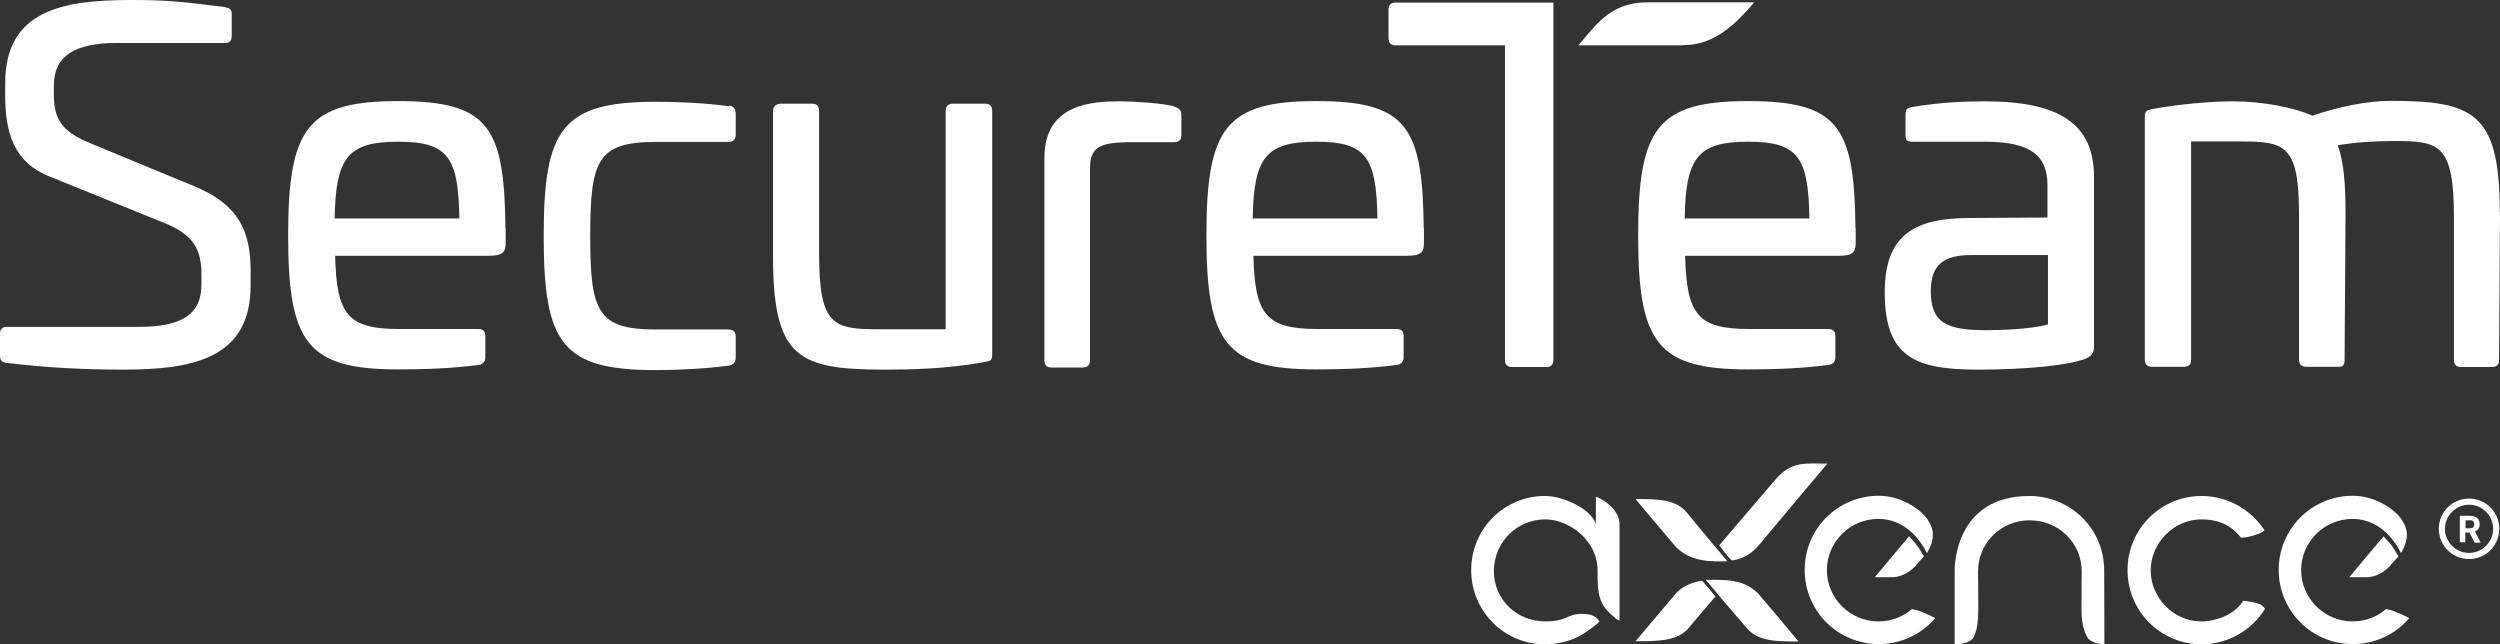
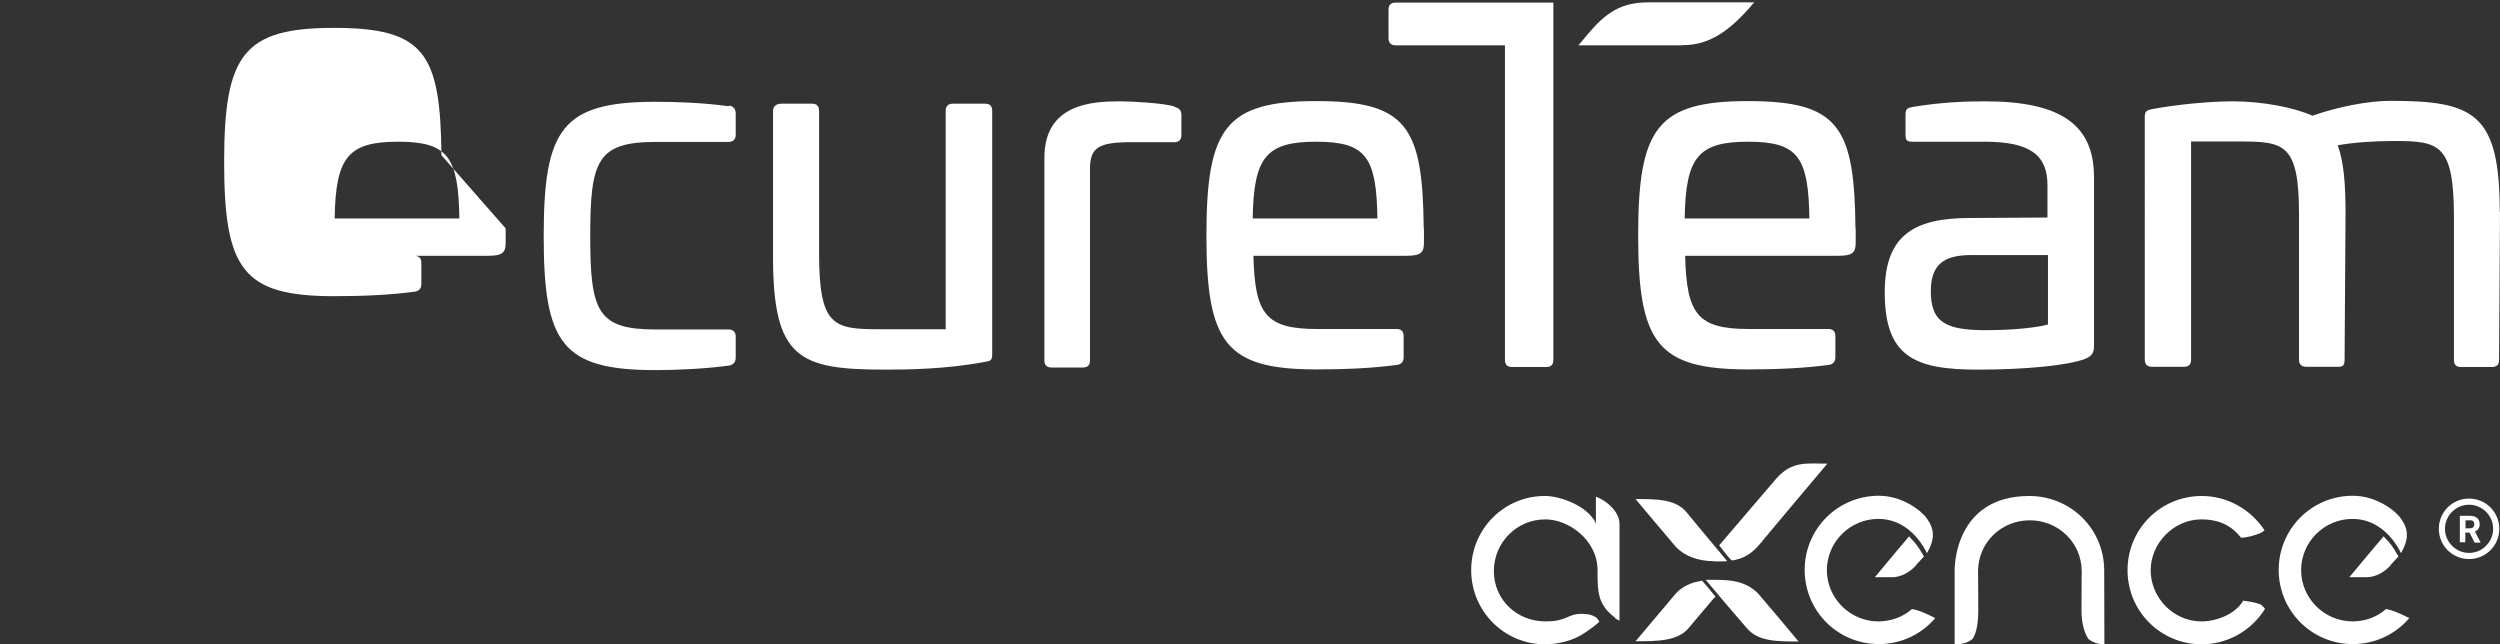
<svg xmlns="http://www.w3.org/2000/svg" id="Layer_1" data-name="Layer 1" viewBox="0 0 105.85 27.28">
  <rect x="0" y="0" width="105.85" height="27.28" fill="#333333" stroke="none" />
  <defs>
    <style>
      .cls-1 {
        fill: #fff;
        stroke-width: 0px;
      }
    </style>
  </defs>
-   <path class="cls-1" d="M9.52.31c.2.02.29.1.29.27v.94c0,.2-.08.3-.27.3h-4.59c-1.79,0-2.67.55-2.67,1.81v.35c0,1.02.29,1.57,1.53,2.08l4.45,1.84c1.88.78,2.35,1.94,2.35,3.55v.65c0,3.1-2.49,3.55-5.39,3.55-1.65,0-3.26-.08-4.98-.29-.19-.04-.24-.12-.24-.32v-.92c0-.18.1-.28.29-.28h5.59c1.79,0,2.65-.51,2.65-1.8v-.39c0-1.04-.29-1.69-1.55-2.2l-4.84-1.96C.55,6.88.22,5.57.22,4.02v-.49C.22.43,2.65,0,5.57,0c1.69,0,2.3.1,3.96.3h0Z" />
-   <path class="cls-1" d="M21.41,9.67v.59c0,.41-.1.57-.73.57h-6.49c.06,2.49.53,3.1,2.71,3.1h3.35c.2,0,.3.1.3.3v.9c0,.18-.1.3-.29.32-1.04.14-2.16.19-3.41.19-3.84,0-4.65-1.12-4.65-5.67s.81-5.69,4.65-5.69,4.51,1.08,4.55,5.39h0s0,0,0,0ZM14.17,9.25h5.28c-.04-2.59-.47-3.25-2.59-3.25s-2.65.65-2.69,3.25Z" />
+   <path class="cls-1" d="M21.41,9.67v.59c0,.41-.1.57-.73.57h-6.49h3.35c.2,0,.3.1.3.3v.9c0,.18-.1.3-.29.32-1.04.14-2.16.19-3.41.19-3.84,0-4.65-1.12-4.65-5.67s.81-5.69,4.65-5.69,4.51,1.08,4.55,5.39h0s0,0,0,0ZM14.17,9.25h5.28c-.04-2.59-.47-3.25-2.59-3.25s-2.65.65-2.69,3.25Z" />
  <path class="cls-1" d="M30.86,4.47c.19.02.29.14.29.35v.88c0,.2-.1.31-.31.31h-3.08c-2.47,0-2.77.79-2.77,3.98s.3,3.96,2.77,3.96h3.08c.2,0,.31.1.31.3v.88c0,.2-.1.32-.29.35-1.04.14-2.25.19-3.1.19-3.96,0-4.74-1.12-4.74-5.67s.78-5.69,4.74-5.69c.86,0,2.06.04,3.1.19h0Z" />
  <path class="cls-1" d="M41.71,4.39c.2,0,.3.1.3.31v10.32c0,.25-.1.27-.3.3-1.61.31-3.28.33-4.24.33-3.65,0-4.74-.47-4.74-4.79v-6.16c0-.2.14-.31.35-.31h1.3c.2,0,.3.1.3.31v6.02c0,3.1.61,3.22,2.57,3.22h2.79V4.7c0-.2.1-.31.3-.31h1.35Z" />
  <path class="cls-1" d="M49.72,4.52c.2.06.3.14.3.35v.86c0,.2-.12.3-.32.29h-1.78c-1.41,0-1.77.22-1.77,1.14v8.1c0,.2-.1.3-.3.3h-1.33c-.2,0-.3-.1-.3-.3V6.68c0-2.3,2.04-2.39,3.22-2.39.49,0,1.88.08,2.28.22h0Z" />
  <path class="cls-1" d="M60.29,9.67v.59c0,.41-.1.57-.73.57h-6.49c.06,2.49.53,3.1,2.71,3.1h3.35c.2,0,.3.1.3.3v.9c0,.18-.1.3-.29.32-1.04.14-2.16.19-3.41.19-3.84,0-4.65-1.12-4.65-5.67s.81-5.69,4.65-5.69,4.51,1.08,4.55,5.39h0s0,0,0,0ZM53.04,9.25h5.28c-.04-2.59-.47-3.25-2.59-3.25s-2.65.65-2.69,3.25Z" />
  <path class="cls-1" d="M78.57,9.67v.59c0,.41-.1.57-.73.57h-6.49c.06,2.49.53,3.1,2.71,3.1h3.35c.2,0,.3.1.3.3v.9c0,.18-.1.3-.29.32-1.04.14-2.16.19-3.41.19-3.84,0-4.65-1.12-4.65-5.67s.81-5.69,4.65-5.69,4.51,1.08,4.55,5.39h0ZM71.33,9.25h5.28c-.04-2.59-.47-3.25-2.59-3.25s-2.65.65-2.69,3.25Z" />
  <path class="cls-1" d="M88.66,7.49v7.14c0,.18,0,.43-.39.57-.71.27-2.49.45-4.53.45-2.69,0-3.94-.55-3.94-3.28,0-2.45,1.29-3.14,3.61-3.14l3.28-.02v-1.37c0-1.27-.73-1.84-2.65-1.84h-3.06c-.25,0-.3-.06-.3-.31v-.84c0-.24.08-.28.29-.32,1.2-.2,2.22-.24,3.08-.24,3.18,0,4.61.98,4.61,3.2h0ZM83.46,10.8c-1.12,0-1.71.37-1.71,1.53,0,1.35.68,1.65,2.35,1.65.63,0,1.84-.04,2.61-.24v-2.94h-3.25s0,0,0,0Z" />
  <path class="cls-1" d="M105.85,8.98l-.04,6.26c0,.2-.1.3-.31.3h-1.3c-.2,0-.3-.1-.3-.3v-6.02c0-3.12-.61-3.25-2.53-3.25-.84,0-1.71.06-2.39.18.25.69.33,1.59.33,2.9l-.04,6.18c0,.25-.08.3-.27.3h-1.35c-.2,0-.31-.1-.31-.3v-6.14c0-3-.61-3.1-2.53-3.1h-2.04v9.24c0,.2-.1.3-.3.3h-1.35c-.2,0-.31-.1-.31-.3V4.94c0-.24.1-.28.31-.32,1.06-.2,2.47-.33,3.41-.33,1.29,0,2.63.27,3.38.61,1.04-.37,2.35-.63,3.28-.63,3.53,0,4.65.49,4.65,4.71h0Z" />
  <path class="cls-1" d="M65.78.11h-6.69c-.2,0-.3.1-.3.3v1.2c0,.2.1.31.3.31h4.63v13.32c0,.2.1.3.3.3h1.45c.2,0,.3-.1.3-.3V.11h0Z" />
  <path class="cls-1" d="M71.23,1.92c-.87,0-1,0-4.4,0l.42-.5c.75-.89,1.4-1.32,2.54-1.32,2.01,0,2.9,0,4.48,0-.96,1.15-1.87,1.83-3.04,1.81h0Z" />
  <path class="cls-1" d="M104.54,21.11c-.71,0-1.28.57-1.28,1.28s.57,1.28,1.28,1.28,1.28-.57,1.28-1.28-.57-1.28-1.28-1.28ZM104.54,23.41c-.56,0-1.02-.46-1.02-1.02s.46-1.02,1.02-1.02,1.02.46,1.02,1.02-.46,1.02-1.02,1.02ZM104.56,22.55h-.18v.41h-.23v-1.12h.42c.11,0,.22.02.31.09.07.06.11.16.11.26,0,.07-.01.13-.05.19-.04.06-.09.1-.15.13l.24.46h0s-.25.01-.25.01l-.21-.41M104.39,22.37h.19s.1-.01.13-.04c.03-.03.05-.08.05-.13,0-.05-.01-.09-.04-.13-.04-.03-.09-.05-.14-.04h-.19v.34h0Z" />
  <path class="cls-1" d="M73.97,26.61c-.34-.41-.41-.46-1.75-2.06h.4c.71,0,1.3.07,1.81.57.8.94,1.1,1.29,1.72,2.04-.92,0-1.72,0-2.18-.56h0ZM72.59,25.3c-.8.94-.81.95-1.09,1.29-.47.56-1.33.56-2.25.56.63-.75.93-1.1,1.72-2.04.24-.25.59-.44,1.03-.51.03,0,.05-.03.07-.01.28.32.13.14.56.67.01.03-.03.03-.03.05h0ZM72.56,23.76c-.71,0-1.26-.25-1.59-.59-.8-.94-1.09-1.29-1.72-2.04.91,0,1.69,0,2.16.56.34.41.38.47,1.72,2.07-.01.01-.58.01-.58.01h0ZM74.63,22.9c-.28.32-.57.71-1.28.83-.05.01-.19-.16-.56-.64,1.3-1.53,2.12-2.47,2.42-2.83.67-.75,1.26-.63,2.16-.63-.63.75-1.95,2.31-2.74,3.26h0Z" />
  <path class="cls-1" d="M99.61,21.97c-1.21,0-2.18.98-2.18,2.17s.98,2.17,2.18,2.17c.54,0,1.04-.19,1.41-.52.26.03.63.2.99.38-.58.68-1.44,1.1-2.39,1.1-1.74,0-3.14-1.4-3.14-3.14s1.4-3.14,3.14-3.14c1.03,0,1.84.67,2.04.97.32.46.34.86,0,1.46-.44-.88-1.16-1.45-2.06-1.45h0Z" />
  <path class="cls-1" d="M101.23,23.92c-.44.5-.93.52-1.02.52h-.74c.57-.69,1.11-1.33,1.45-1.73.33.34.36.39.63.85-.16.18-.16.17-.33.36h0s0,0,0,0Z" />
  <path class="cls-1" d="M94.88,22.76c-.46-.59-1.05-.77-1.67-.77-1.17,0-2.15,1-2.15,2.16s.97,2.16,2.14,2.16c.65,0,1.44-.3,1.78-.88.19.03.47.06.73.16.07.05.14.11.19.19-.59.95-1.62,1.5-2.68,1.5-1.74,0-3.14-1.4-3.14-3.14s1.4-3.14,3.14-3.14c1.04,0,2.04.52,2.66,1.45-.03.03-.07.05-.11.09-.3.14-.64.22-.88.23h0s0,0,0,0h0Z" />
  <path class="cls-1" d="M88.42,27.05c-.19-.29-.29-.71-.29-1.22,0-.86.01-1.65.01-1.65-.01-1.21-.99-2.15-2.2-2.15s-2.18.94-2.19,2.15c0,0,.01.81.01,1.65,0,.51-.06.92-.23,1.21-.18.16-.42.24-.77.24v-3.14s-.06-3.14,3.16-3.14c1.75,0,3.17,1.39,3.17,3.14,0-1.47.01,3.14.01,3.14-.28,0-.51-.09-.68-.23h0Z" />
  <path class="cls-1" d="M79.53,21.97c-1.2,0-2.18.98-2.18,2.17s.98,2.17,2.18,2.17c.54,0,1.04-.19,1.42-.52.26.03.63.2.99.38-.58.68-1.44,1.1-2.39,1.1-1.74,0-3.14-1.4-3.14-3.14s1.4-3.14,3.14-3.14c1.03,0,1.84.67,2.04.97.32.46.34.86,0,1.46-.45-.88-1.16-1.45-2.06-1.45h0Z" />
  <path class="cls-1" d="M81.14,23.92c-.44.5-.93.52-1.02.52h-.74c.57-.69,1.11-1.33,1.45-1.73.32.34.36.39.63.85-.16.18-.16.17-.33.36h0s0,0,0,0Z" />
  <path class="cls-1" d="M68.39,26.16c-.74-.56-.75-1.06-.75-2.02,0-1.27-1.22-2.15-2.21-2.15-1.21,0-2.18.98-2.18,2.19s.97,2.13,2.18,2.13c.95,0,.91-.32,1.54-.32.3,0,.48.06.62.16.05.05.09.11.13.17-.16.15-.29.25-.6.46-.48.34-1.14.5-1.71.5-1.72,0-3.12-1.4-3.12-3.14s1.39-3.14,3.12-3.14c.64,0,1.62.38,2.02.93h0c.1.11.14.23.14.32v-1.22c.36.12,1,.58,1,1.16v4.09c-.06-.03-.12-.06-.18-.1h0Z" />
</svg>